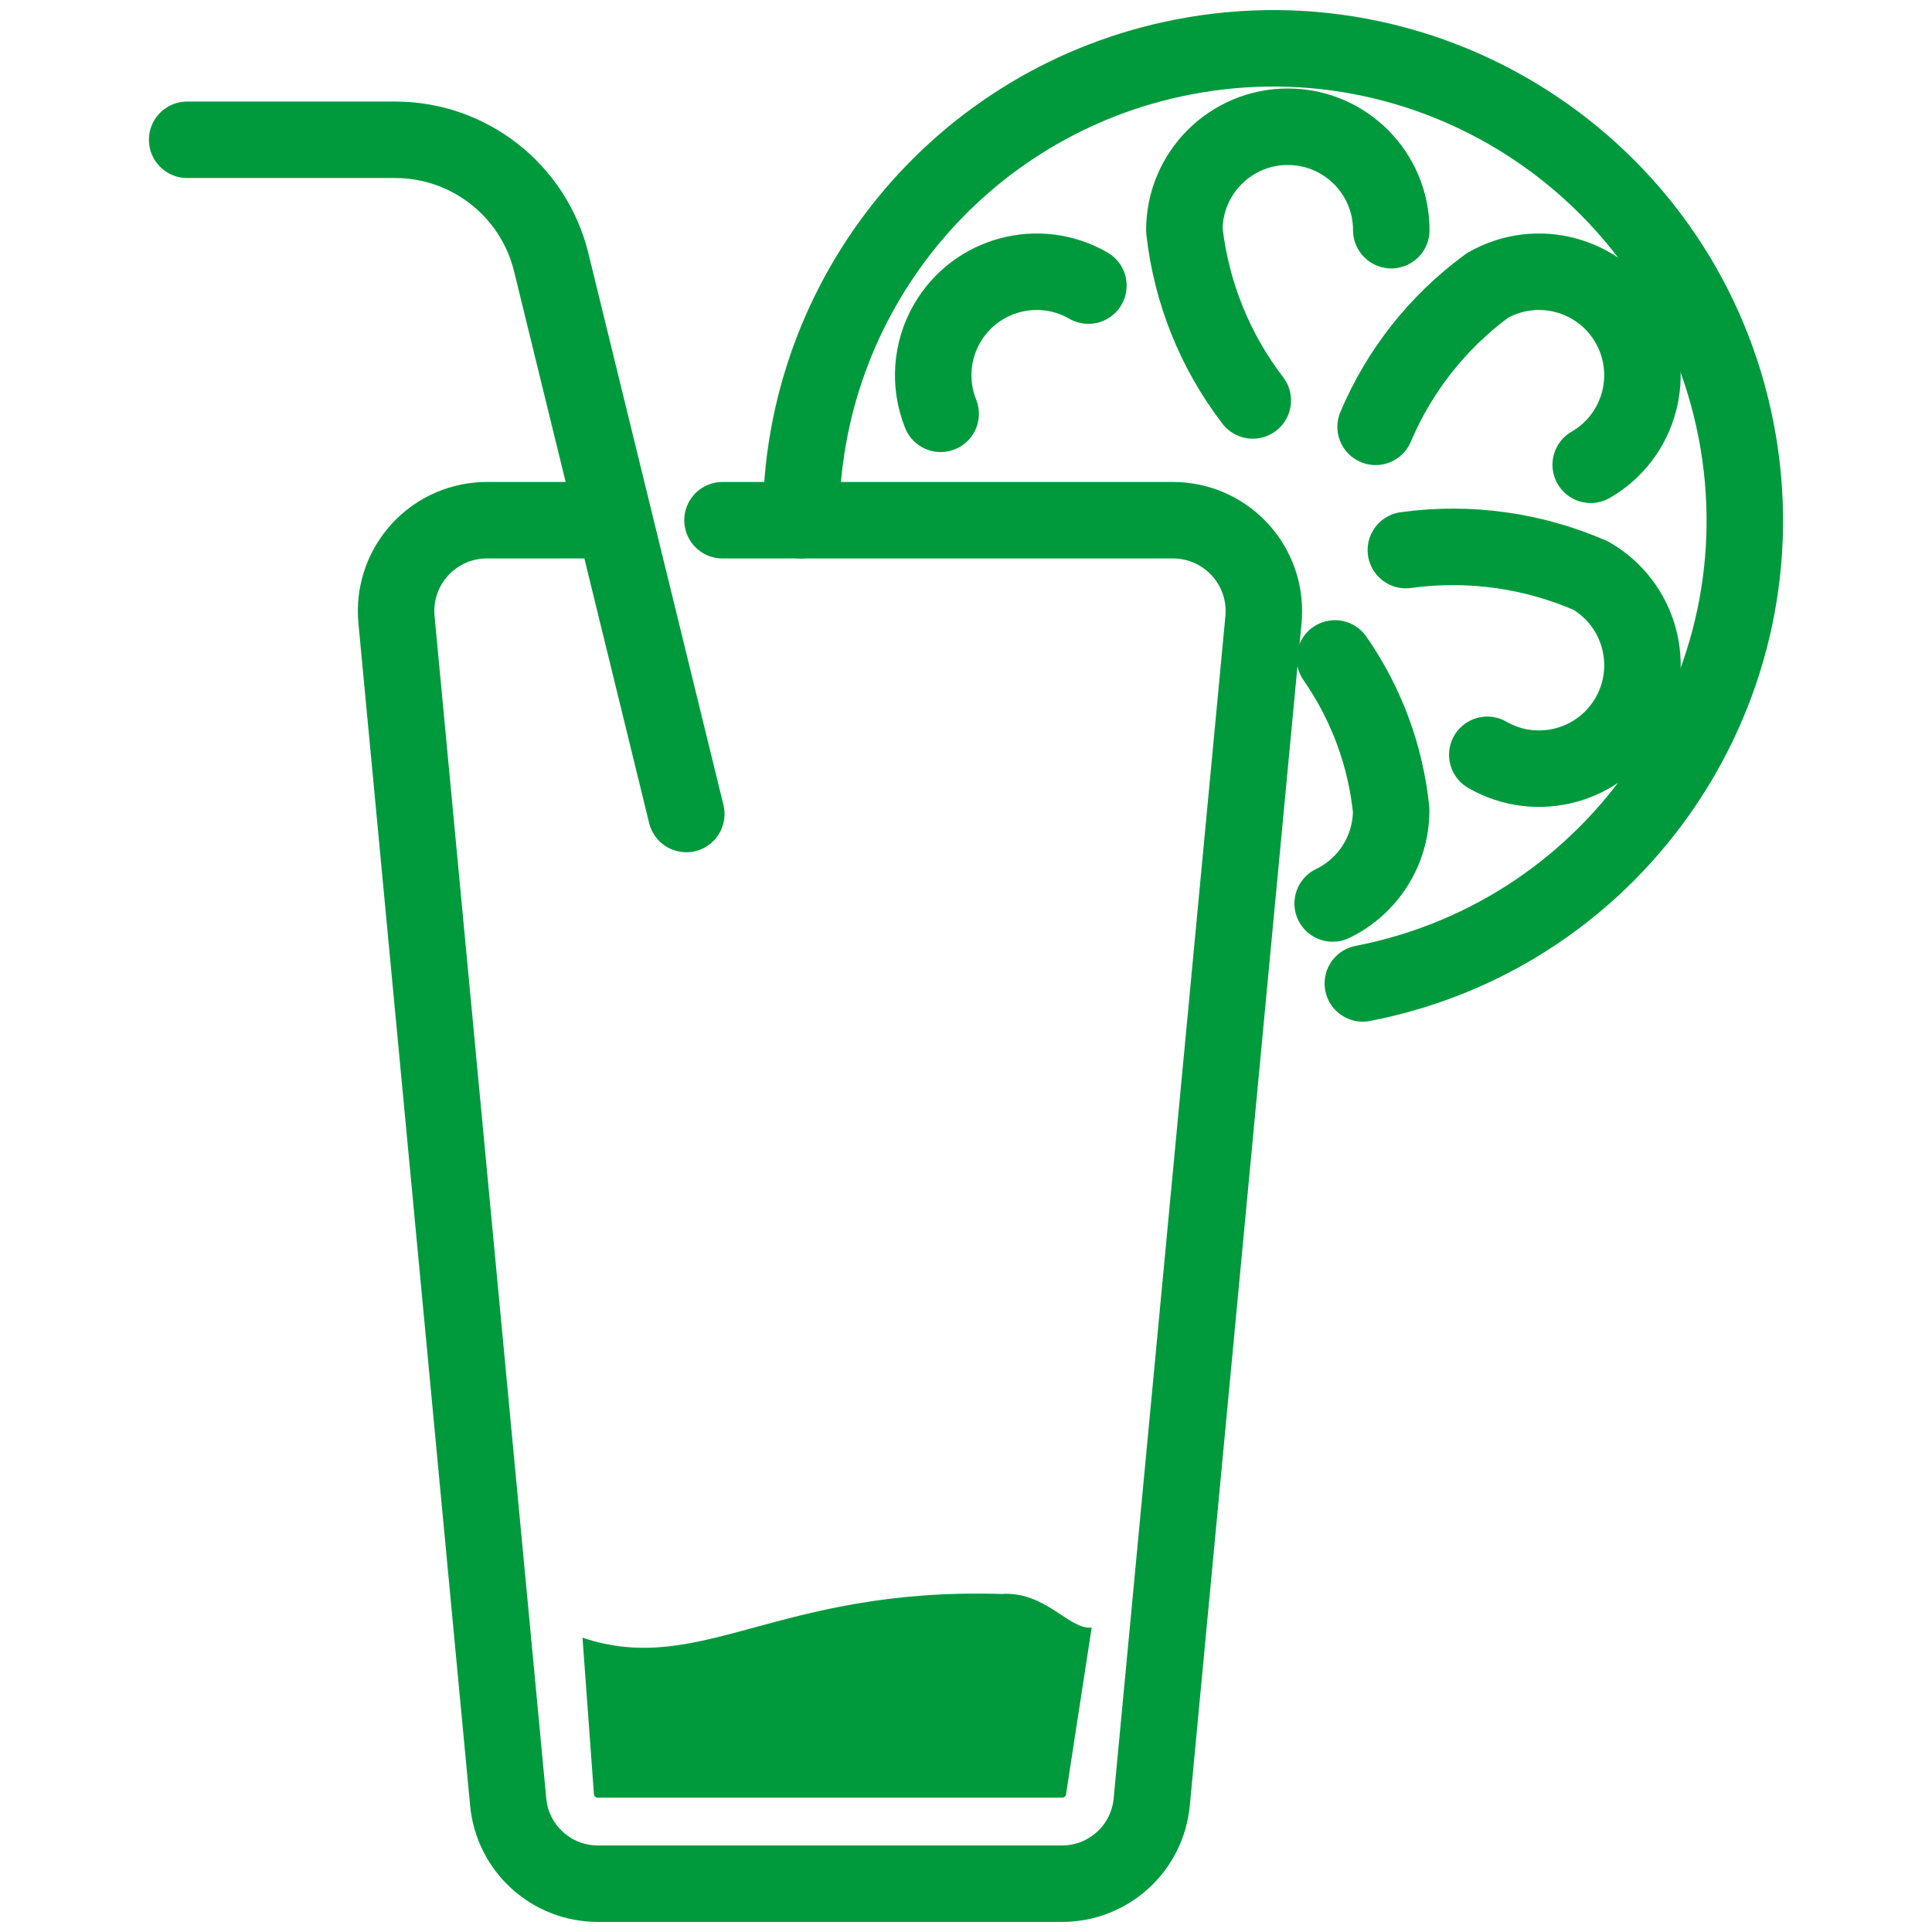
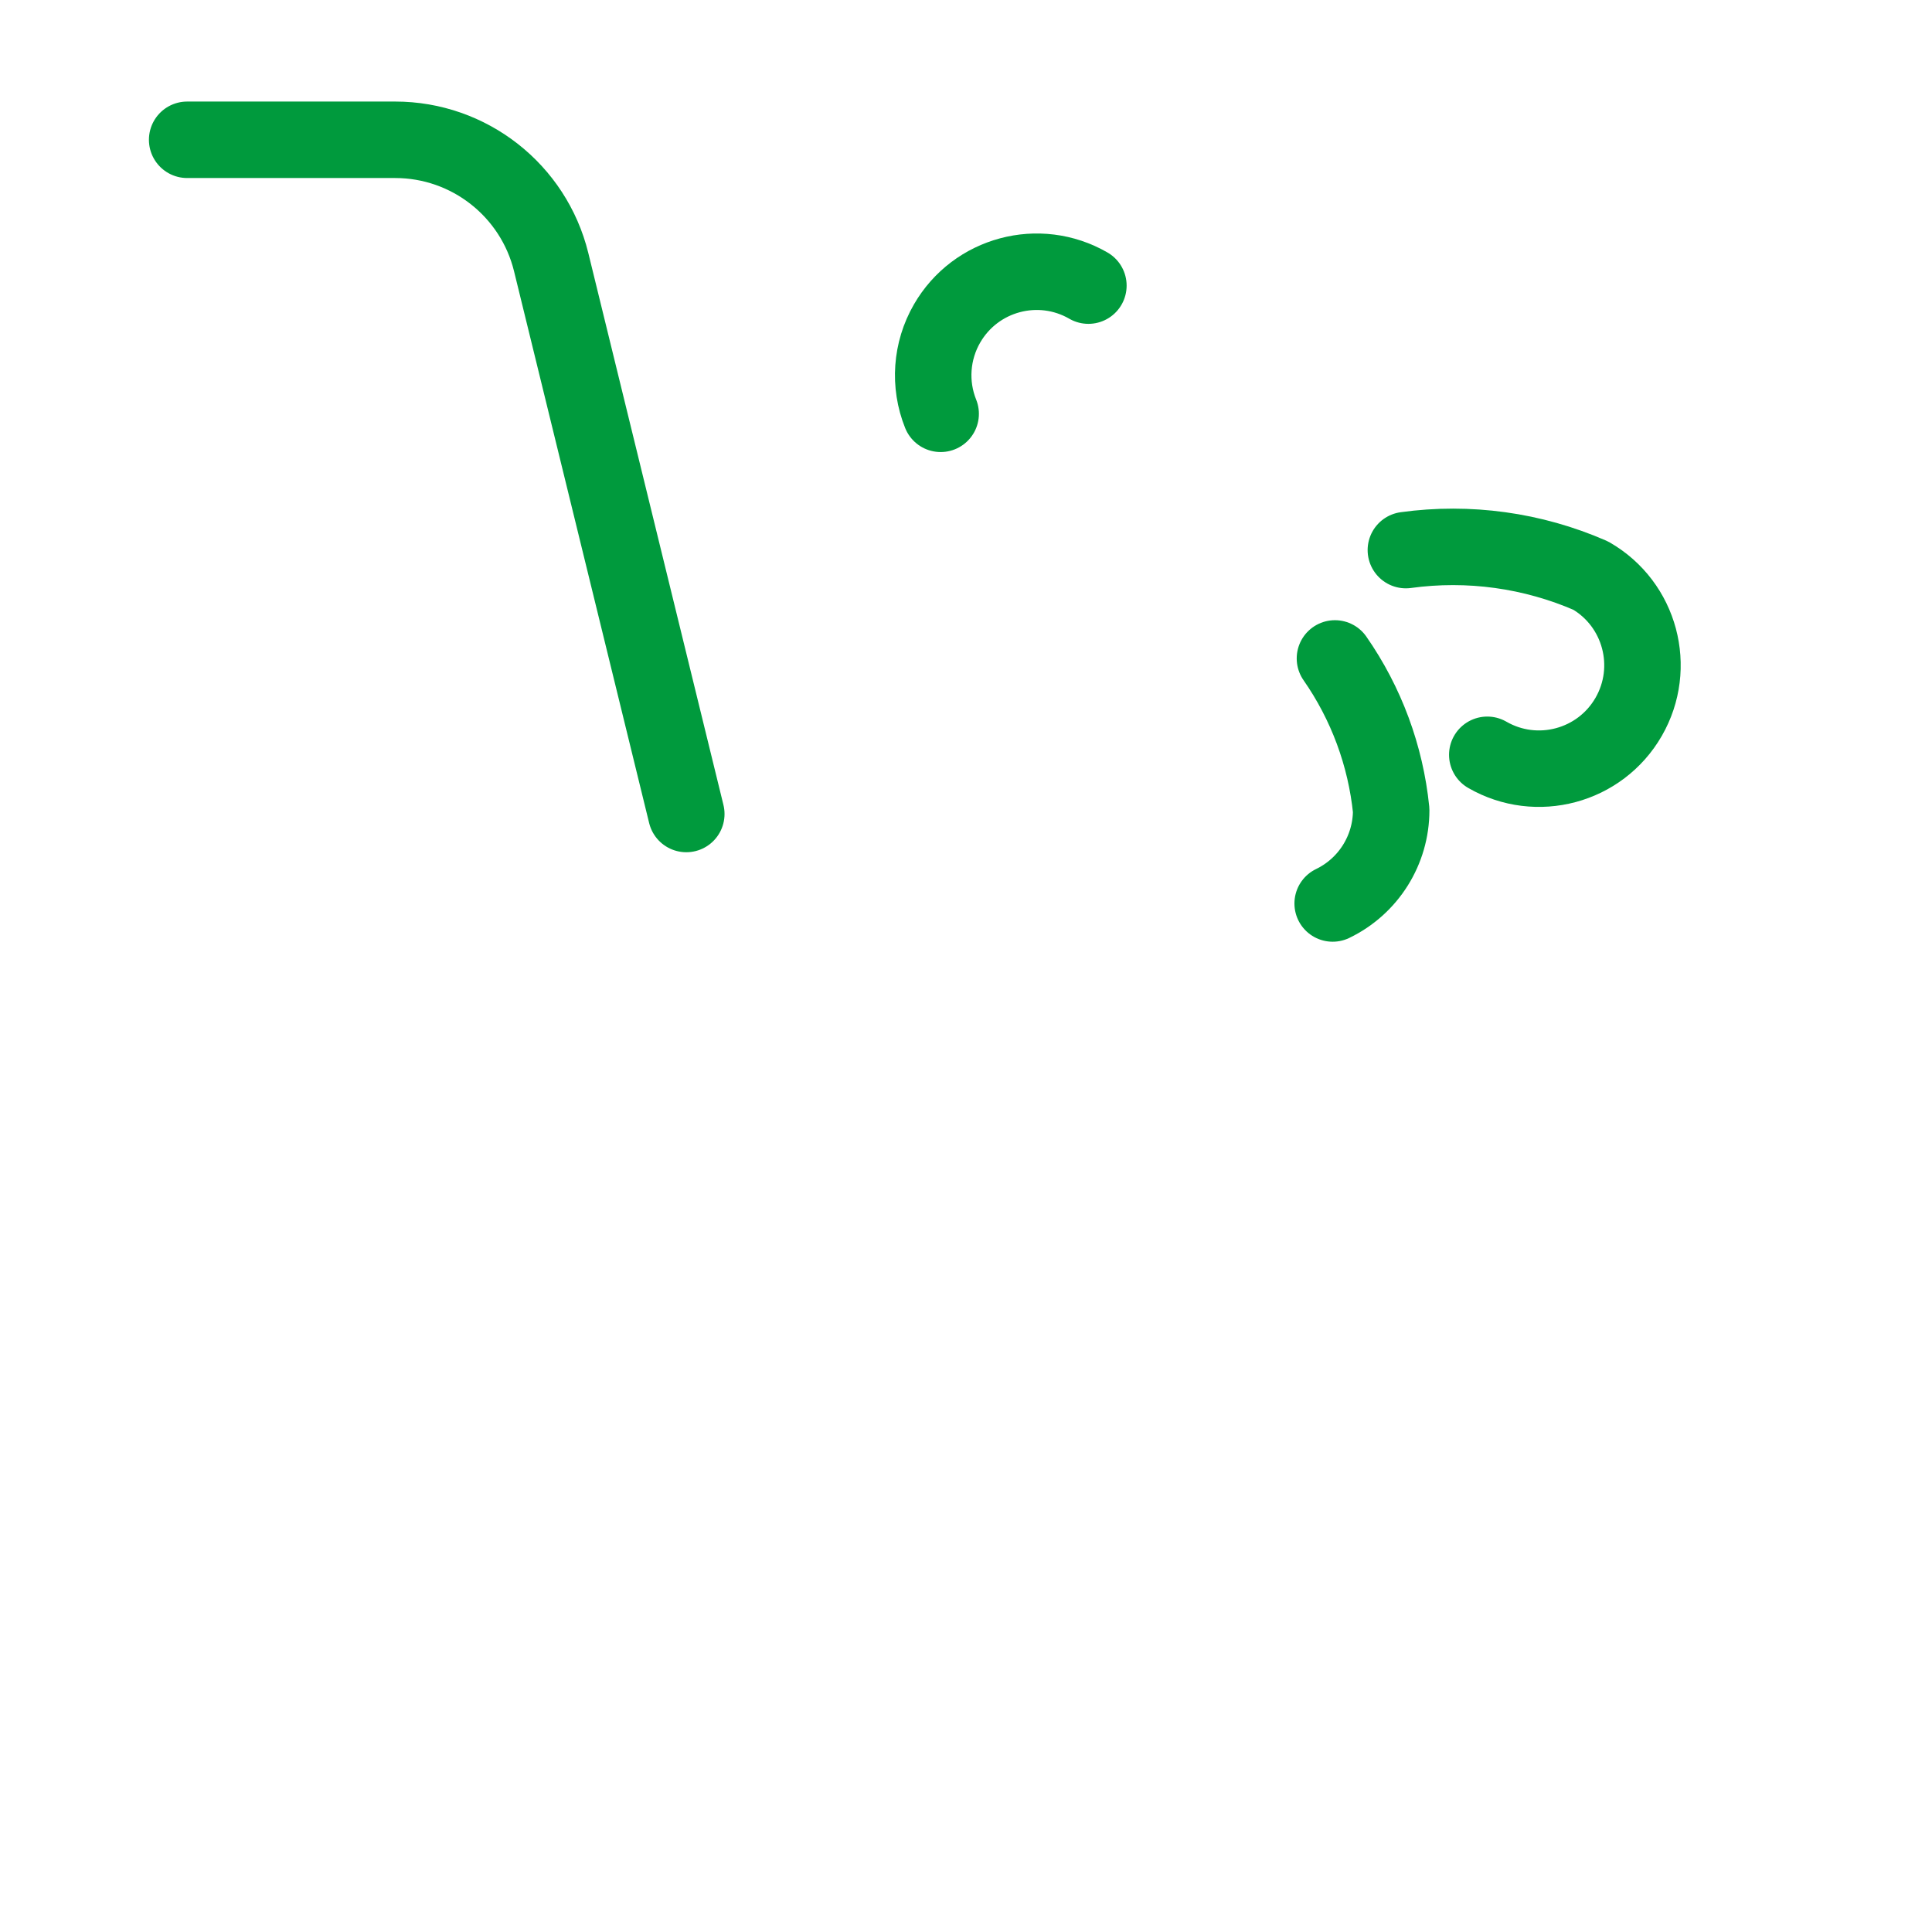
<svg xmlns="http://www.w3.org/2000/svg" id="uuid-7d515e33-16aa-466e-bea7-90bb3594857f" viewBox="0 0 56.693 56.693">
  <g id="uuid-61a7d67f-f9e5-4014-b5a3-add1a752765a">
-     <path id="uuid-b08b52db-89f4-43dd-930b-7f1b394f8c49" d="m21.201,15.265h13.218c1.473-0,2.668,1.194,2.668,2.667 0.0.085-.004.171-.012.255l-3.279,34.694c-.128,1.358-1.268,2.395-2.632,2.394h-13.621c-1.363 0-2.502-1.036-2.63-2.393l-3.278-34.695c-.141-1.467.934-2.77,2.4-2.91.084-.008.169-.012.254-.012h3.326" fill="none" stroke="#009a3d" stroke-linecap="round" stroke-linejoin="round" stroke-width="2.244" />
    <path id="uuid-2f10a537-e675-4176-9a63-3435a856dc23" d="m5.492,4.102h6.104c2.17 0,4.06,1.482,4.578,3.59l3.965,16.194" fill="none" stroke="#009a3d" stroke-linecap="round" stroke-linejoin="round" stroke-width="2.244" />
-     <path id="uuid-7fca1f70-0afe-43b3-8540-8fe2af9146c1" d="m39.991,28.858c7.507-1.457,12.411-8.724,10.953-16.231C49.487,5.12,42.22.216,34.713,1.674c-6.508,1.263-11.207,6.962-11.207,13.592" fill="none" stroke="#009a3d" stroke-linecap="round" stroke-linejoin="round" stroke-width="2.244" />
-     <path id="uuid-6d80476e-a300-4a96-b910-265bf5af8c0d" d="m40.826,6.755c0-1.677-1.359-3.036-3.036-3.036s-3.036,1.359-3.036,3.036c.201,1.817.896,3.545,2.008,4.996" fill="none" stroke="#009a3d" stroke-linecap="round" stroke-linejoin="round" stroke-width="2.244" />
    <path id="uuid-763276f3-58c3-4127-9c42-ed2fb392996a" d="m31.938,8.381c-1.452-.838-3.308-.341-4.147,1.111-.467.808-.536,1.786-.188,2.651" fill="none" stroke="#009a3d" stroke-linecap="round" stroke-linejoin="round" stroke-width="2.244" />
    <path id="uuid-1518f810-f3df-46ad-9af5-7366b3817223" d="m39.106,26.512c1.05-.506,1.718-1.57,1.717-2.736-.162-1.601-.73-3.134-1.65-4.455" fill="none" stroke="#009a3d" stroke-linecap="round" stroke-linejoin="round" stroke-width="2.244" />
    <path id="uuid-f0ef4363-a205-404c-a7b9-4bf26f199a6f" d="m43.643,22.149c1.452.838,3.309.341,4.147-1.111.838-1.452.341-3.309-1.111-4.147-1.705-.744-3.582-1.003-5.425-.749" fill="none" stroke="#009a3d" stroke-linecap="round" stroke-linejoin="round" stroke-width="2.244" />
-     <path id="uuid-e972872a-e9f8-4d27-922e-8adedaf83a29" d="m46.678,13.639c1.452-.838,1.949-2.695,1.111-4.147s-2.695-1.949-4.147-1.111c-1.446,1.061-2.578,2.492-3.276,4.144" fill="none" stroke="#009a3d" stroke-linecap="round" stroke-linejoin="round" stroke-width="2.244" />
-     <path id="uuid-a55ea66b-f2e2-4dcb-b0ea-110fb52a7293" d="m17.544,52.752h13.622c.061 0.0.112-.046.117-.107l.751-4.884c-.67.066-1.346-1.071-2.644-.987-6.609-.205-8.814,2.447-12.297,1.283l.335,4.588c.005.061.056.108.117.108Z" fill="#009a3d" stroke-width="0" />
  </g>
</svg>